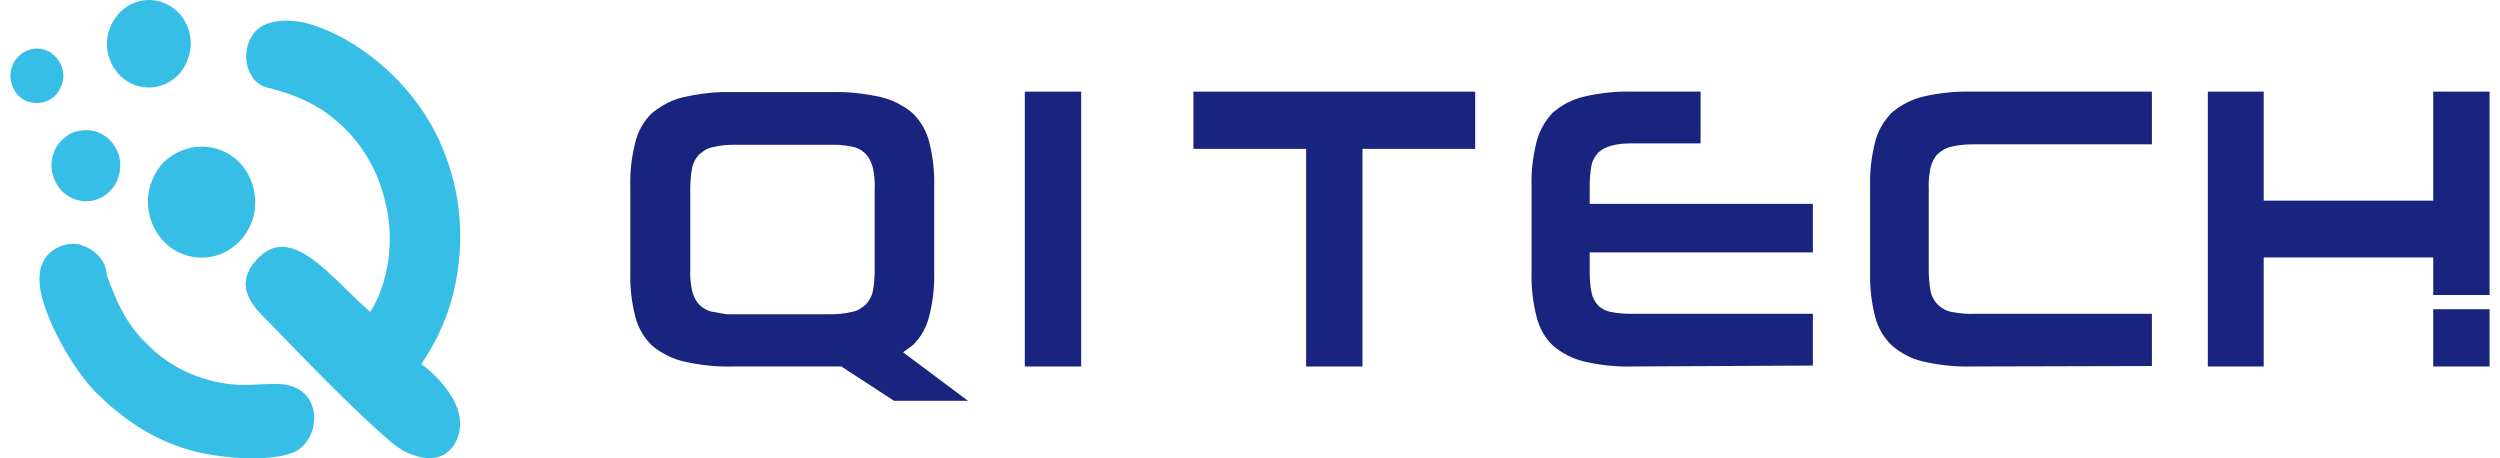
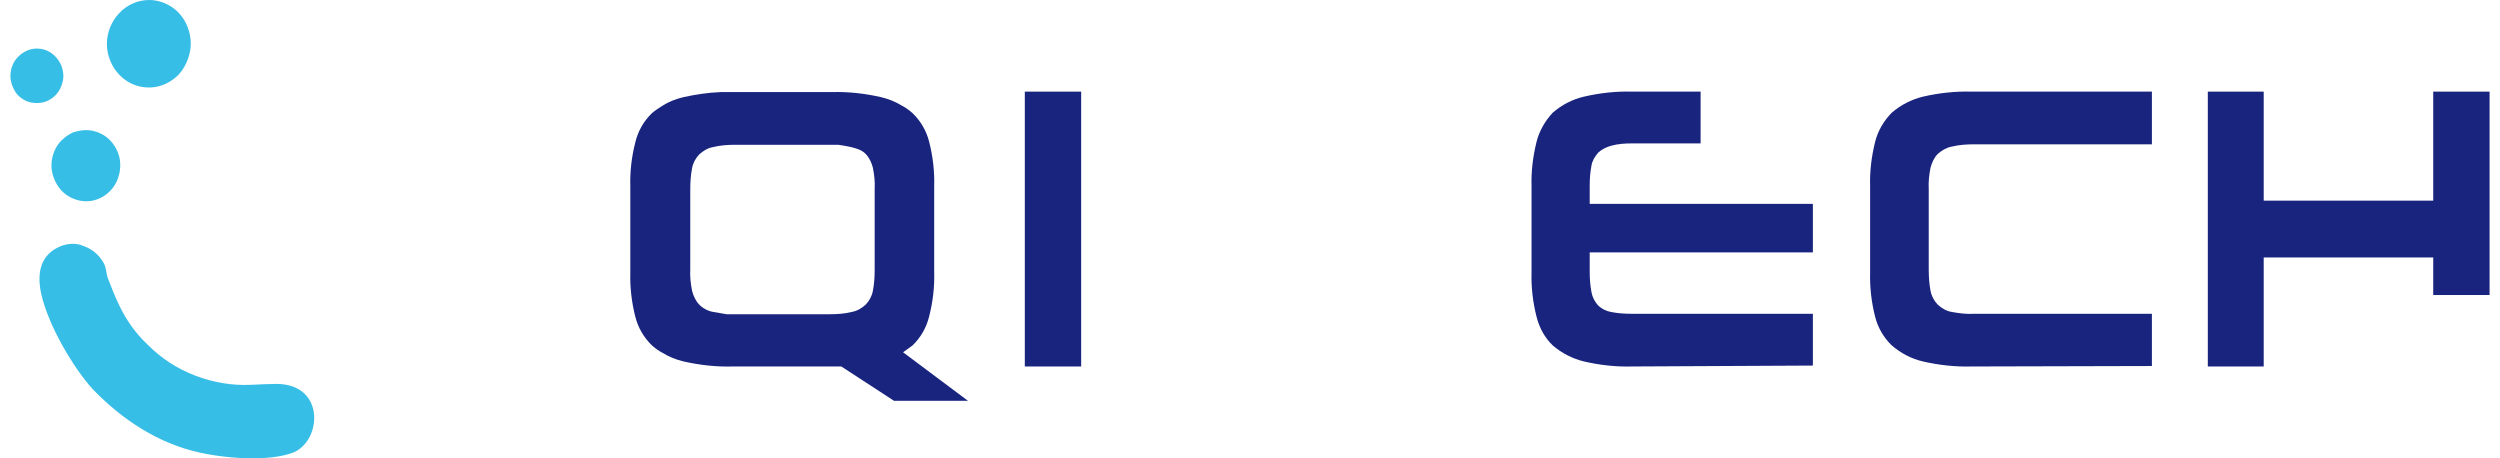
<svg xmlns="http://www.w3.org/2000/svg" width="120" height="22" viewBox="0 0 120 22" fill="none">
  <path fill-rule="evenodd" clip-rule="evenodd" d="M4.136 6.245C4.46 6.245 4.785 6.355 5.044 6.531C5.326 6.729 5.521 6.992 5.65 7.3C5.78 7.608 5.802 7.96 5.737 8.29C5.672 8.62 5.521 8.927 5.282 9.169C5.044 9.411 4.763 9.565 4.439 9.631C4.114 9.697 3.789 9.653 3.486 9.521C3.183 9.389 2.924 9.169 2.751 8.883C2.577 8.598 2.469 8.268 2.469 7.938C2.469 7.718 2.513 7.498 2.599 7.278C2.686 7.08 2.794 6.882 2.967 6.729C3.118 6.575 3.313 6.443 3.508 6.355C3.724 6.289 3.919 6.245 4.136 6.245Z" fill="#37BEE6" />
-   <path fill-rule="evenodd" clip-rule="evenodd" d="M17.769 14.974C15.821 13.259 13.96 10.643 12.316 12.468C11.082 13.831 12.337 14.886 12.986 15.546C14.674 17.283 16.903 19.614 18.721 21.175C19.327 21.703 19.76 21.835 20.193 21.945C21.534 22.253 22.292 21.065 22.032 19.878C21.794 18.734 20.474 17.613 20.214 17.481C21.166 16.118 21.772 14.534 21.989 12.863C22.292 10.643 21.924 8.4 20.928 6.421C19.5 3.606 16.947 1.803 14.977 1.187C13.917 0.858 12.943 0.967 12.445 1.341C11.861 1.759 11.58 2.793 12.056 3.606C12.142 3.76 12.251 3.892 12.38 3.98C12.51 4.09 12.662 4.156 12.813 4.2C13.506 4.376 14.848 4.728 15.994 5.673C17.271 6.685 18.158 8.136 18.505 9.763C18.959 11.5 18.634 13.655 17.769 14.974Z" fill="#37BEE6" />
  <path fill-rule="evenodd" clip-rule="evenodd" d="M2.88 11.83C1.907 12.248 1.777 13.149 1.972 14.073C2.296 15.59 3.53 17.679 4.46 18.69C5.888 20.164 7.598 21.285 9.589 21.725C11.234 22.077 13.03 22.099 14.004 21.747C15.432 21.263 15.67 18.471 13.311 18.427C12.921 18.427 12.51 18.449 12.056 18.471C11.147 18.515 10.238 18.361 9.373 18.031C8.507 17.701 7.728 17.195 7.079 16.535C6.516 16.008 6.083 15.392 5.737 14.688C5.521 14.249 5.347 13.787 5.174 13.347C5.088 13.083 5.109 12.819 4.936 12.556C4.72 12.204 4.395 11.94 4.006 11.808C3.681 11.654 3.248 11.676 2.88 11.83Z" fill="#37BEE6" />
-   <path fill-rule="evenodd" clip-rule="evenodd" d="M9.675 7.036C10.195 7.036 10.693 7.19 11.104 7.476C11.537 7.762 11.861 8.18 12.056 8.686C12.251 9.169 12.294 9.719 12.207 10.225C12.099 10.752 11.861 11.214 11.493 11.588C11.125 11.962 10.671 12.226 10.173 12.314C9.675 12.424 9.156 12.358 8.68 12.16C8.204 11.962 7.814 11.61 7.533 11.17C7.252 10.73 7.1 10.203 7.1 9.675C7.1 8.971 7.382 8.29 7.858 7.784C8.355 7.322 9.005 7.036 9.675 7.036Z" fill="#37BEE6" />
  <path fill-rule="evenodd" clip-rule="evenodd" d="M7.165 0C7.555 0 7.944 0.132 8.269 0.352C8.593 0.572 8.853 0.902 9.005 1.297C9.156 1.693 9.199 2.089 9.113 2.507C9.026 2.903 8.853 3.276 8.572 3.584C8.29 3.87 7.944 4.068 7.555 4.156C7.165 4.244 6.754 4.2 6.386 4.046C6.018 3.892 5.715 3.628 5.477 3.276C5.261 2.925 5.131 2.529 5.131 2.111C5.131 1.561 5.347 1.033 5.715 0.638C6.105 0.22 6.624 0 7.165 0Z" fill="#37BEE6" />
  <path fill-rule="evenodd" clip-rule="evenodd" d="M1.755 2.331C2.015 2.331 2.253 2.397 2.469 2.551C2.686 2.705 2.837 2.902 2.945 3.144C3.032 3.386 3.075 3.65 3.01 3.914C2.945 4.178 2.837 4.398 2.664 4.574C2.491 4.75 2.253 4.881 2.015 4.925C1.777 4.969 1.517 4.947 1.279 4.859C1.041 4.75 0.846 4.596 0.716 4.376C0.587 4.156 0.5 3.914 0.5 3.65C0.5 3.298 0.63 2.968 0.868 2.727C1.106 2.485 1.431 2.331 1.755 2.331Z" fill="#37BEE6" />
  <path d="M51.896 4.398H49.191V17.591H51.896V4.398Z" fill="#19247E" />
-   <path d="M70.809 4.398H57.284V7.146H62.694V17.591H65.399V7.146H70.809V4.398Z" fill="#19247E" />
  <path d="M78.34 17.591C77.561 17.613 76.782 17.525 76.025 17.349C75.484 17.217 74.964 16.953 74.531 16.58C74.142 16.206 73.882 15.722 73.752 15.194C73.579 14.513 73.493 13.787 73.514 13.083V8.928C73.493 8.224 73.579 7.52 73.752 6.817C73.882 6.289 74.163 5.805 74.531 5.409C74.964 5.036 75.462 4.772 76.025 4.64C76.782 4.464 77.561 4.376 78.34 4.398H81.629V6.883H78.34C77.994 6.883 77.669 6.905 77.345 6.993C77.107 7.058 76.89 7.168 76.717 7.322C76.566 7.498 76.436 7.696 76.392 7.938C76.328 8.268 76.306 8.576 76.306 8.906V9.785H87.018V12.116H76.306V13.039C76.306 13.369 76.328 13.699 76.392 14.029C76.436 14.271 76.544 14.469 76.695 14.645C76.868 14.82 77.085 14.931 77.323 14.974C77.648 15.04 77.994 15.062 78.34 15.062H87.018V17.547L78.34 17.591Z" fill="#19247E" />
  <path d="M94.635 17.591C93.856 17.613 93.055 17.525 92.298 17.349C91.735 17.217 91.238 16.953 90.805 16.58C90.415 16.206 90.134 15.722 90.004 15.194C89.831 14.513 89.745 13.787 89.766 13.083V8.928C89.745 8.224 89.831 7.52 90.004 6.817C90.134 6.289 90.415 5.805 90.805 5.409C91.238 5.036 91.757 4.772 92.298 4.64C93.055 4.464 93.856 4.376 94.635 4.398H103.291V6.927H94.765C94.397 6.927 94.051 6.949 93.683 7.037C93.445 7.08 93.207 7.212 93.012 7.388C92.839 7.564 92.731 7.806 92.666 8.048C92.601 8.378 92.558 8.73 92.579 9.059V12.93C92.579 13.281 92.601 13.611 92.666 13.963C92.709 14.205 92.839 14.447 93.012 14.623C93.207 14.799 93.423 14.931 93.683 14.974C94.051 15.04 94.397 15.084 94.765 15.062H103.291V17.569L94.635 17.591Z" fill="#19247E" />
-   <path d="M119.5 14.842H116.795V17.591H119.5V14.842Z" fill="#19247E" />
  <path d="M116.795 4.398V9.631H108.658V4.398H105.975V17.591H108.658V12.358H116.795V14.161H119.5V4.398H116.795Z" fill="#19247E" />
-   <path d="M35.168 4.398C34.973 4.398 34.778 4.398 34.605 4.398H39.907H35.168Z" fill="#19247E" />
  <path d="M39.928 17.591C40.123 17.591 40.318 17.591 40.491 17.591H35.189H39.928Z" fill="#19247E" />
-   <path d="M46.464 19.24L43.348 16.909C43.499 16.799 43.651 16.689 43.802 16.58C44.192 16.206 44.473 15.722 44.603 15.172C44.776 14.491 44.862 13.787 44.841 13.061V8.928C44.862 8.224 44.776 7.498 44.603 6.817C44.473 6.289 44.192 5.805 43.802 5.431C43.651 5.299 43.477 5.167 43.304 5.079C42.98 4.882 42.655 4.75 42.287 4.662C41.508 4.486 40.729 4.398 39.928 4.42H34.605C33.999 4.442 33.415 4.53 32.809 4.662C32.441 4.75 32.095 4.882 31.792 5.079C31.619 5.189 31.445 5.299 31.294 5.431C30.904 5.805 30.623 6.289 30.493 6.839C30.32 7.52 30.234 8.224 30.255 8.949V13.083C30.234 13.787 30.32 14.513 30.493 15.194C30.623 15.722 30.904 16.206 31.294 16.58C31.445 16.712 31.619 16.843 31.792 16.931C32.116 17.129 32.441 17.261 32.809 17.349C33.588 17.525 34.367 17.613 35.168 17.591H35.189L40.383 17.591L42.915 19.24H46.464ZM34.237 14.974C33.977 14.93 33.739 14.799 33.566 14.623C33.393 14.447 33.285 14.205 33.22 13.963C33.155 13.633 33.112 13.281 33.133 12.93V9.081C33.133 8.752 33.155 8.4 33.22 8.07C33.263 7.828 33.393 7.586 33.566 7.41C33.761 7.234 33.977 7.102 34.237 7.058C34.583 6.971 34.951 6.949 35.319 6.949H40.231C40.448 6.971 40.664 6.992 40.881 7.036C41.14 7.08 41.378 7.212 41.551 7.388C41.725 7.564 41.833 7.806 41.898 8.048C41.963 8.378 42.006 8.73 41.984 9.081V12.951C41.984 13.281 41.963 13.633 41.898 13.963C41.854 14.205 41.725 14.447 41.551 14.623C41.357 14.799 41.14 14.93 40.881 14.974C40.534 15.062 40.166 15.084 39.799 15.084H34.886C34.67 15.04 34.453 15.018 34.237 14.974Z" fill="#19247E" />
+   <path d="M46.464 19.24L43.348 16.909C43.499 16.799 43.651 16.689 43.802 16.58C44.192 16.206 44.473 15.722 44.603 15.172C44.776 14.491 44.862 13.787 44.841 13.061V8.928C44.862 8.224 44.776 7.498 44.603 6.817C44.473 6.289 44.192 5.805 43.802 5.431C43.651 5.299 43.477 5.167 43.304 5.079C42.98 4.882 42.655 4.75 42.287 4.662C41.508 4.486 40.729 4.398 39.928 4.42H34.605C33.999 4.442 33.415 4.53 32.809 4.662C32.441 4.75 32.095 4.882 31.792 5.079C31.619 5.189 31.445 5.299 31.294 5.431C30.904 5.805 30.623 6.289 30.493 6.839C30.32 7.52 30.234 8.224 30.255 8.949V13.083C30.234 13.787 30.32 14.513 30.493 15.194C30.623 15.722 30.904 16.206 31.294 16.58C31.445 16.712 31.619 16.843 31.792 16.931C32.116 17.129 32.441 17.261 32.809 17.349C33.588 17.525 34.367 17.613 35.168 17.591H35.189L40.383 17.591L42.915 19.24H46.464ZM34.237 14.974C33.977 14.93 33.739 14.799 33.566 14.623C33.393 14.447 33.285 14.205 33.22 13.963C33.155 13.633 33.112 13.281 33.133 12.93V9.081C33.133 8.752 33.155 8.4 33.22 8.07C33.263 7.828 33.393 7.586 33.566 7.41C33.761 7.234 33.977 7.102 34.237 7.058C34.583 6.971 34.951 6.949 35.319 6.949H40.231C41.14 7.08 41.378 7.212 41.551 7.388C41.725 7.564 41.833 7.806 41.898 8.048C41.963 8.378 42.006 8.73 41.984 9.081V12.951C41.984 13.281 41.963 13.633 41.898 13.963C41.854 14.205 41.725 14.447 41.551 14.623C41.357 14.799 41.14 14.93 40.881 14.974C40.534 15.062 40.166 15.084 39.799 15.084H34.886C34.67 15.04 34.453 15.018 34.237 14.974Z" fill="#19247E" />
</svg>